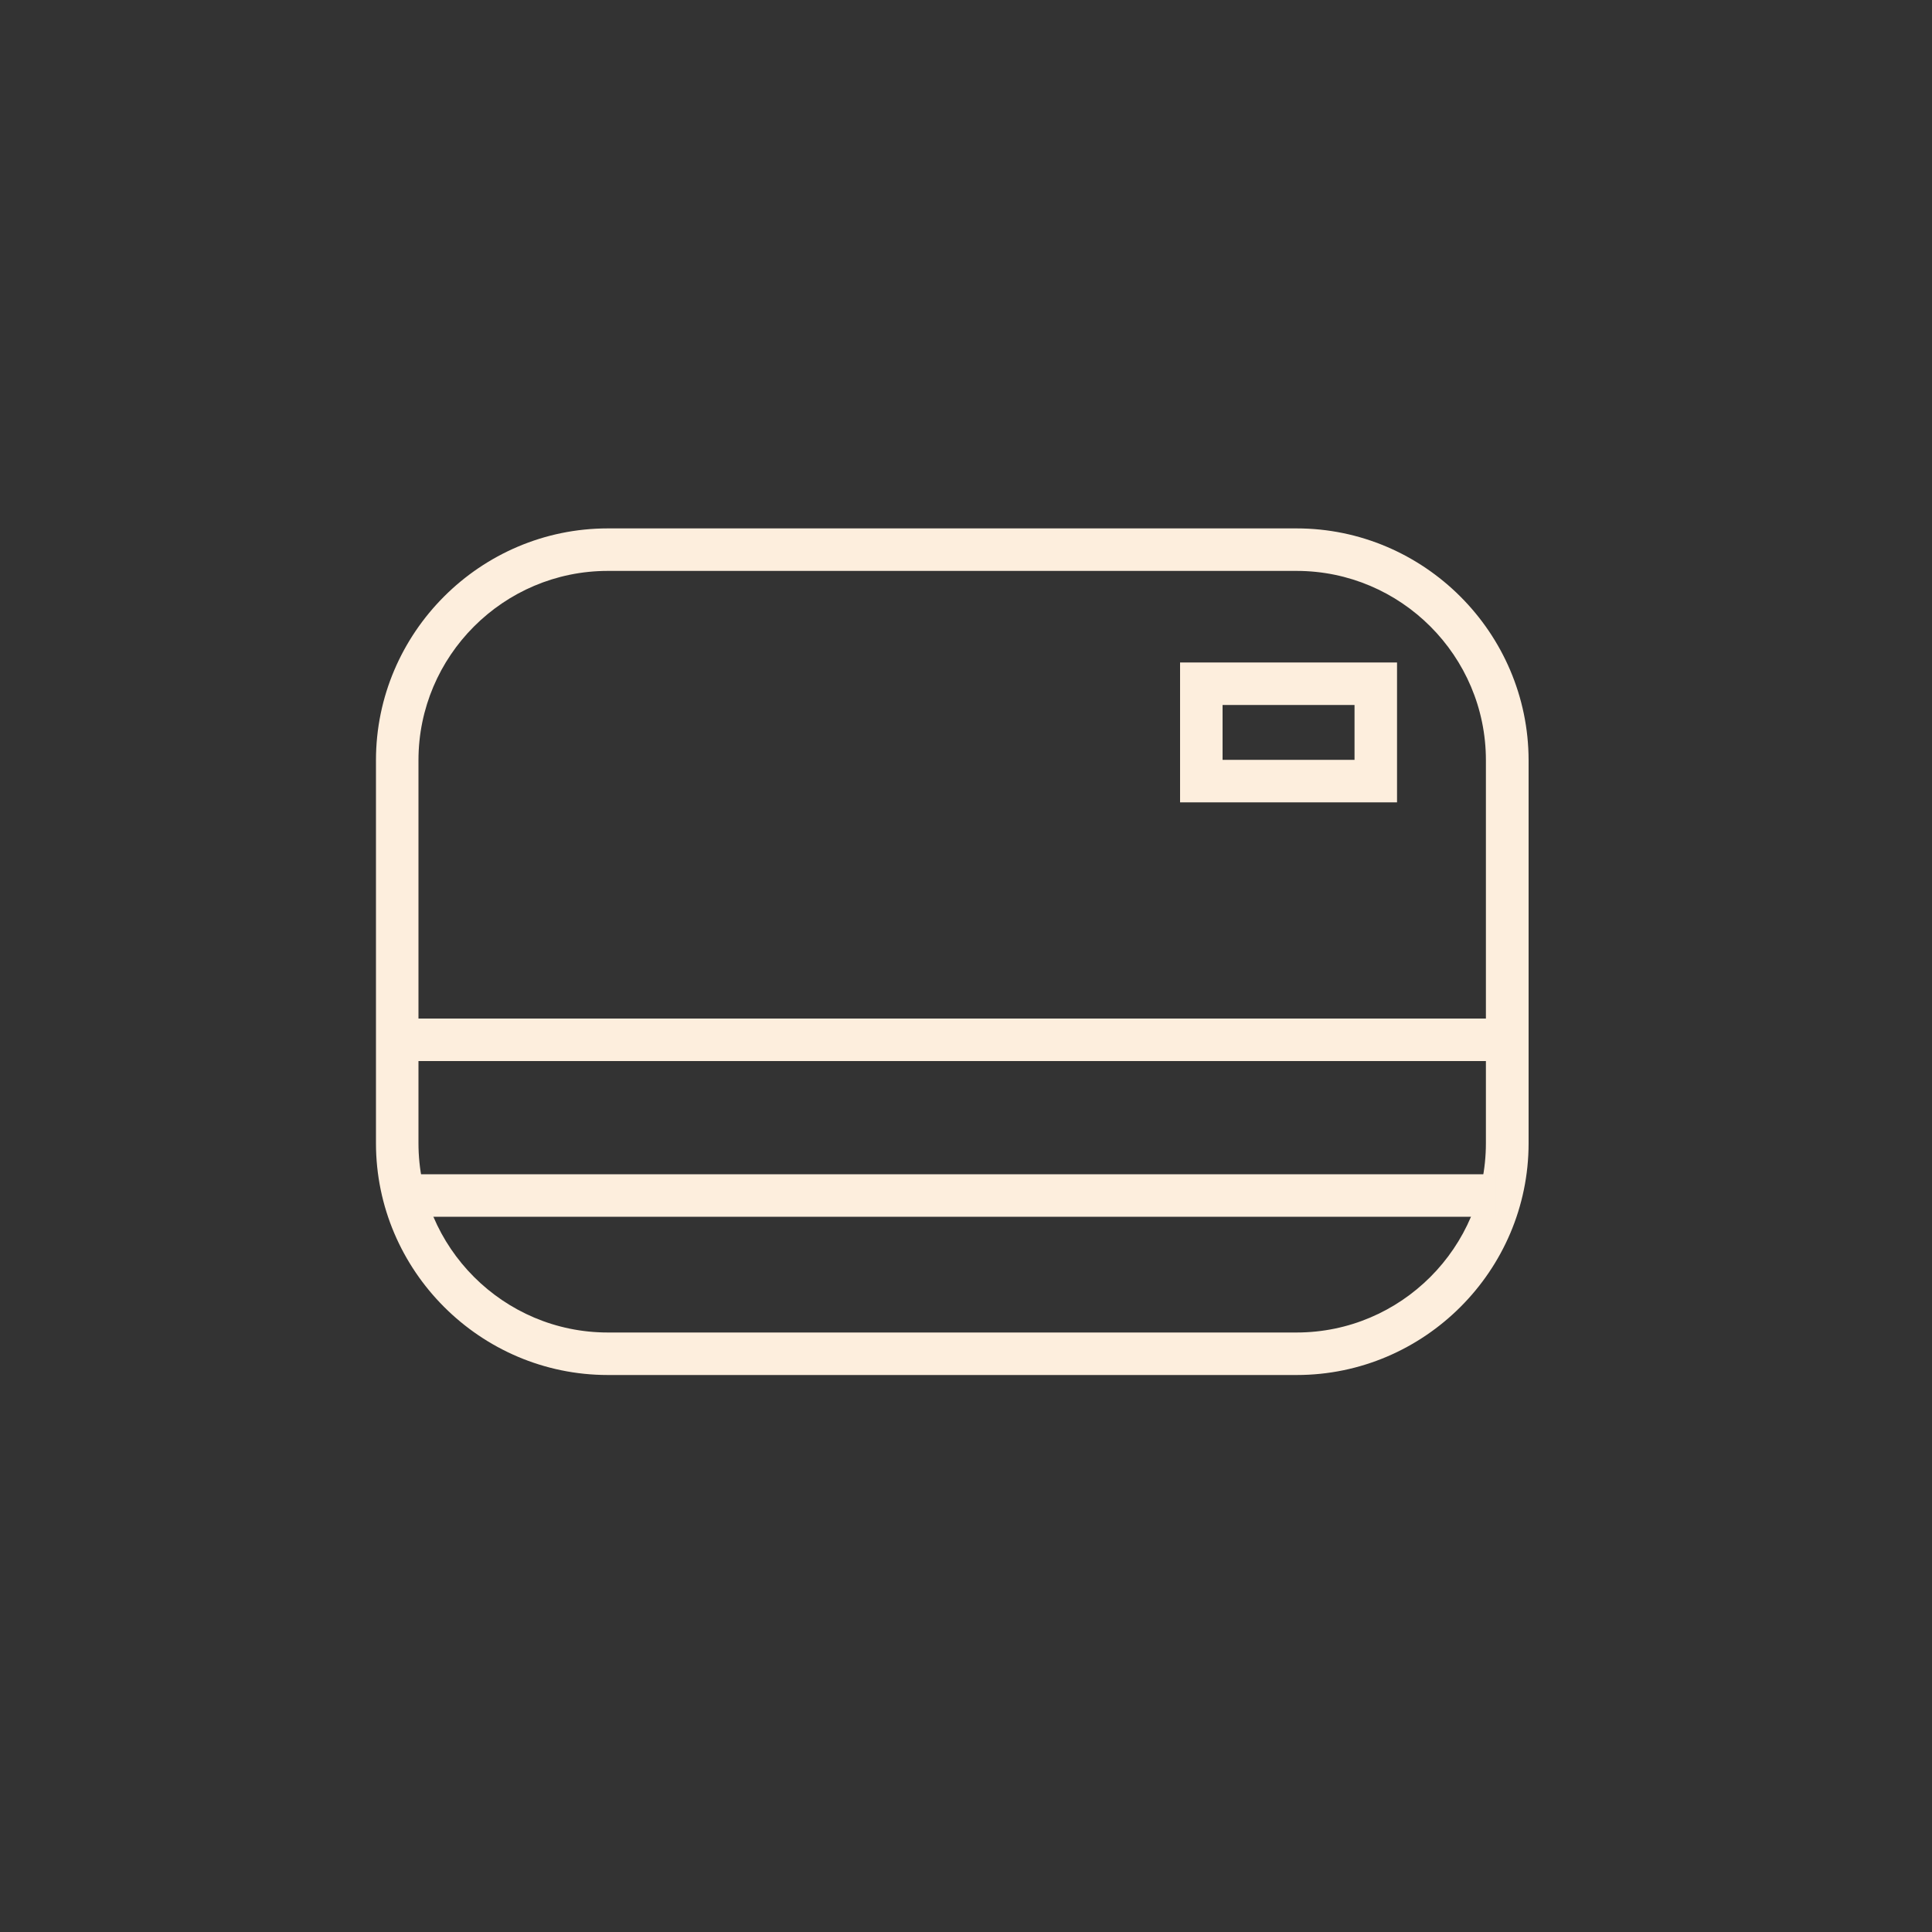
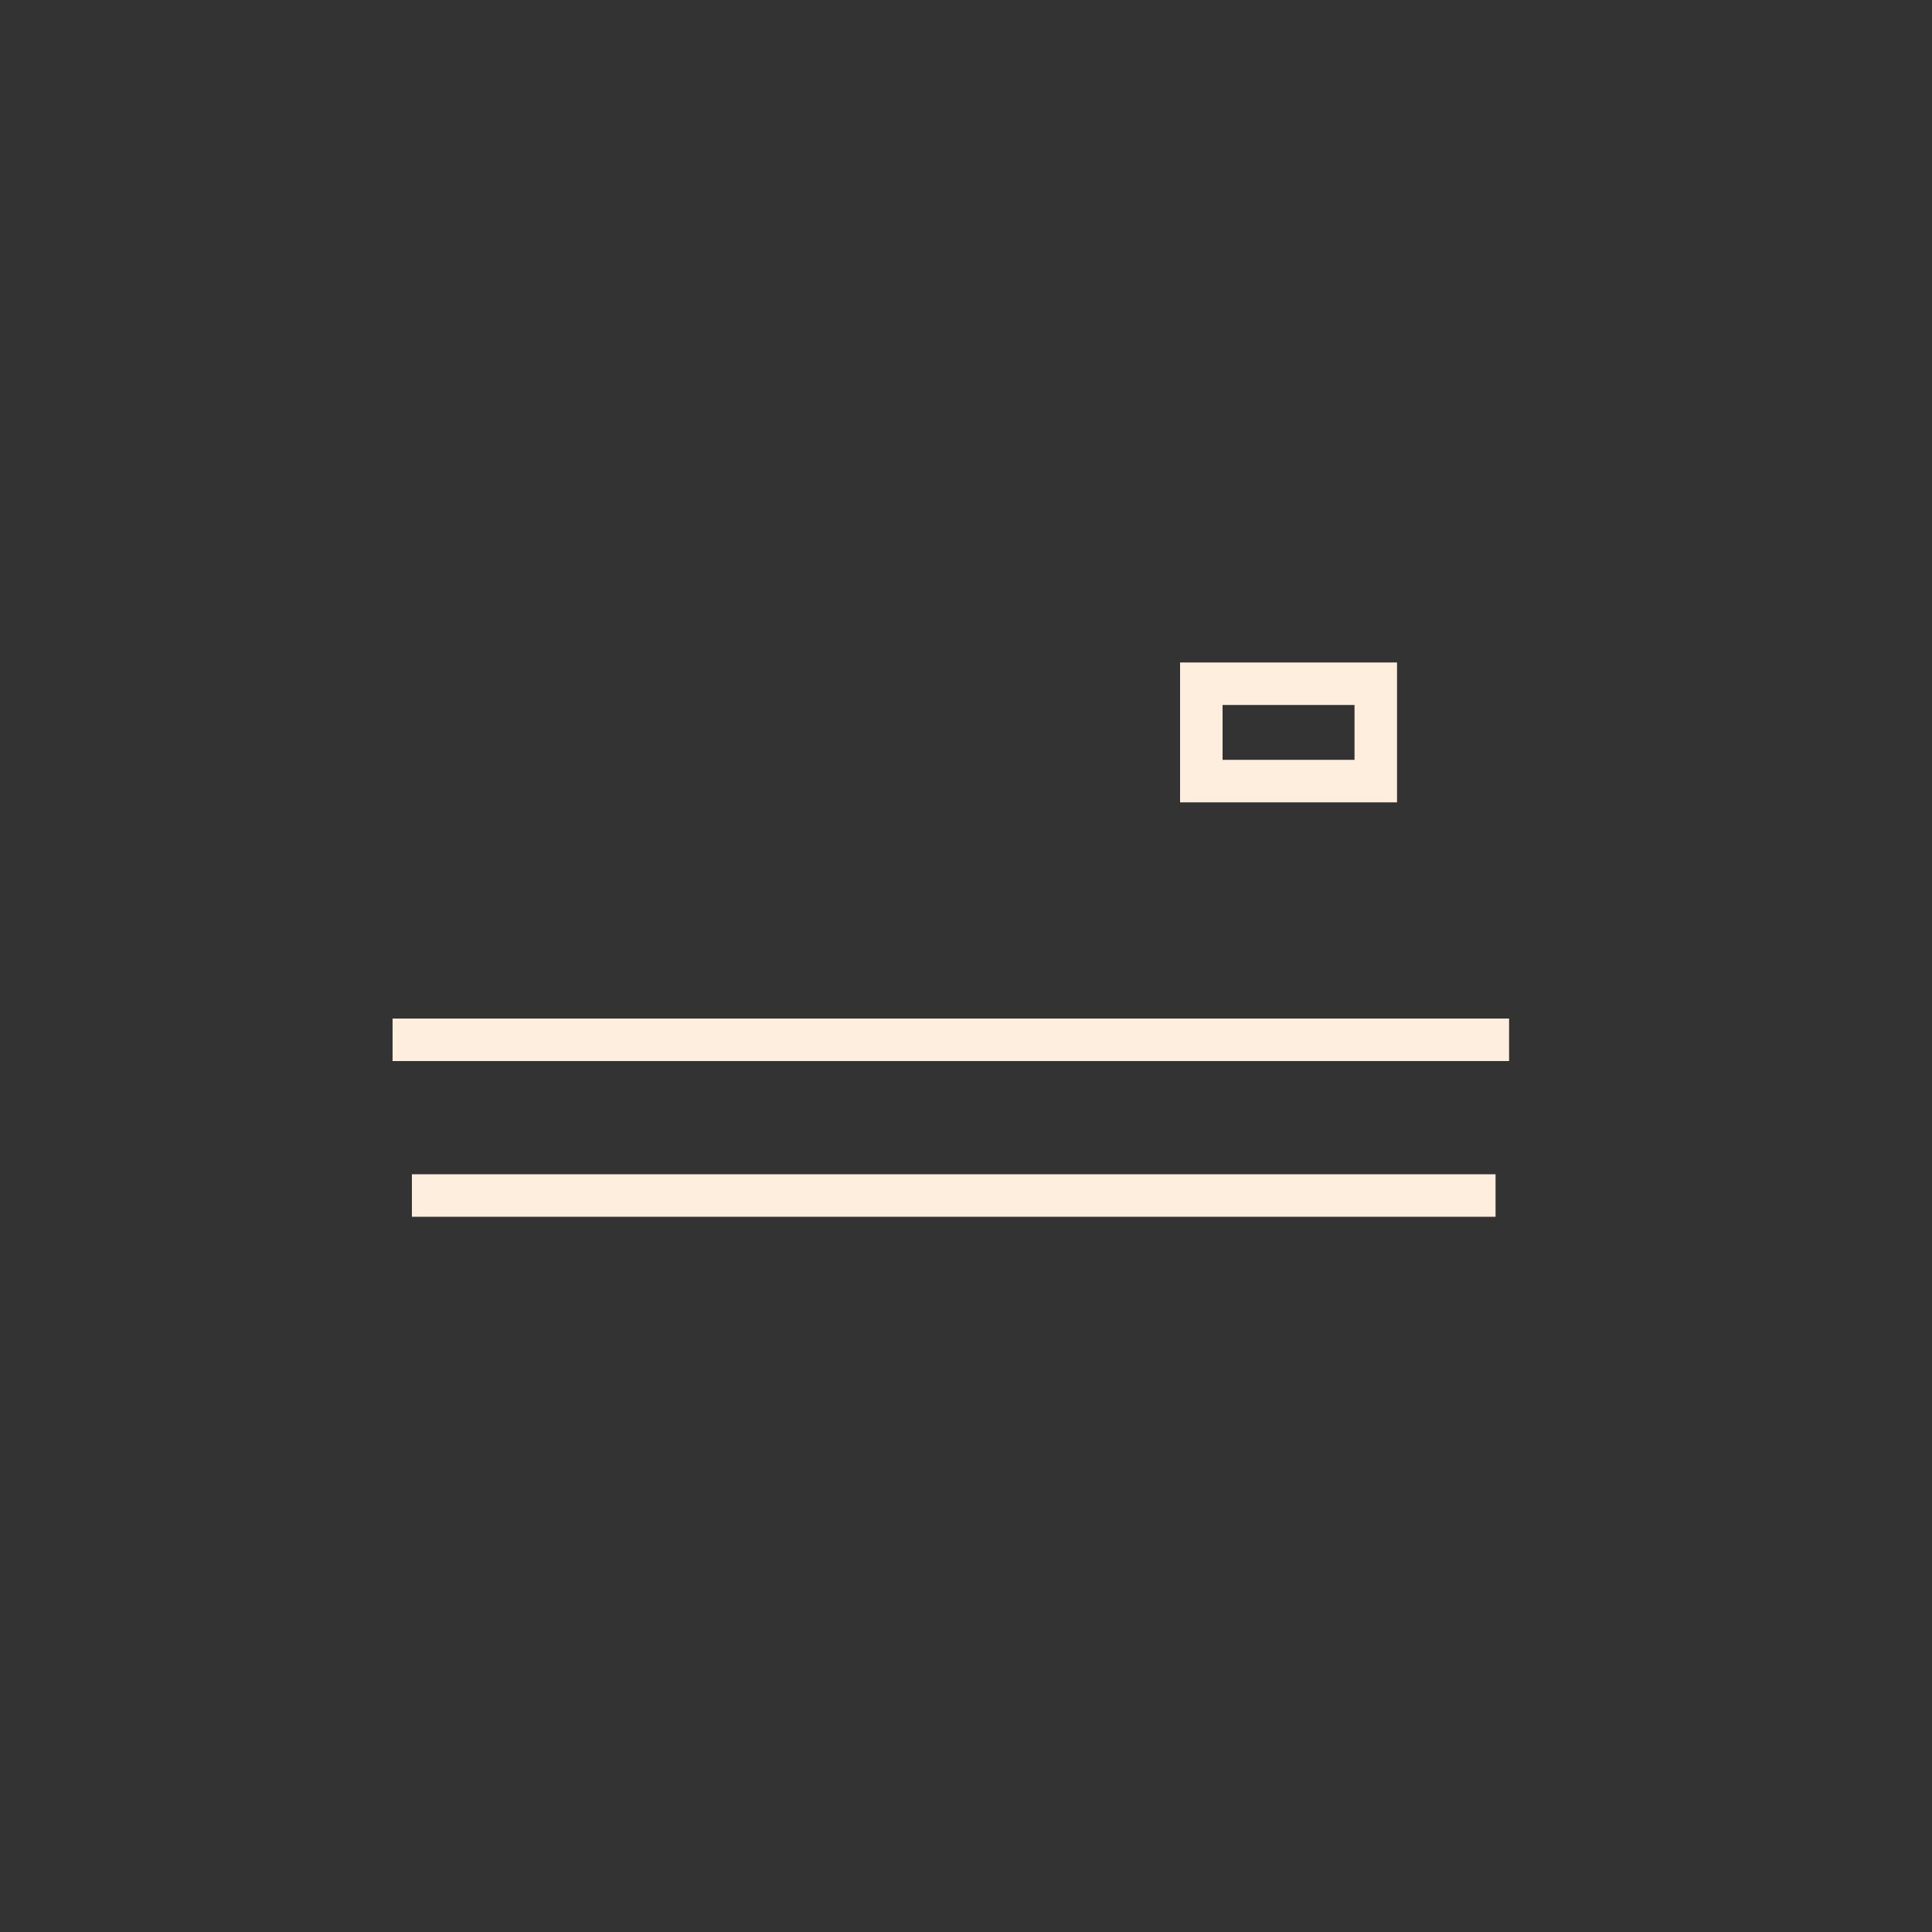
<svg xmlns="http://www.w3.org/2000/svg" version="1.1" id="Livello_1" x="0px" y="0px" viewBox="0 0 100 100" style="enable-background:new 0 0 100 100;" xml:space="preserve">
  <rect x="0" y="0" width="100" height="100" fill="#333333" stroke="none" />
  <style type="text/css">
	.st0{fill:#FDEEDD;}
	.st1{fill:none;stroke:#FDEEDD;stroke-width:2.2;stroke-miterlimit:10;}
</style>
  <g>
    <g>
-       <path class="st0" d="M67.11,29.55c5.4,0,9.8,4.4,9.8,9.8v19.82c0,5.4-4.4,9.8-9.8,9.8H31.46c-5.4,0-9.8-4.4-9.8-9.8V39.35    c0-5.4,4.4-9.8,9.8-9.8H67.11 M67.11,27.35H31.46c-6.6,0-12,5.4-12,12v19.82c0,6.6,5.4,12,12,12h35.66c6.6,0,12-5.4,12-12V39.35    C79.11,32.75,73.71,27.35,67.11,27.35L67.11,27.35z" />
-     </g>
+       </g>
    <line class="st1" x1="20.32" y1="53.82" x2="78.11" y2="53.82" />
    <line class="st1" x1="77.41" y1="61.88" x2="21.32" y2="61.88" />
    <rect x="62.18" y="35.39" class="st1" width="9.03" height="5.04" />
  </g>
</svg>